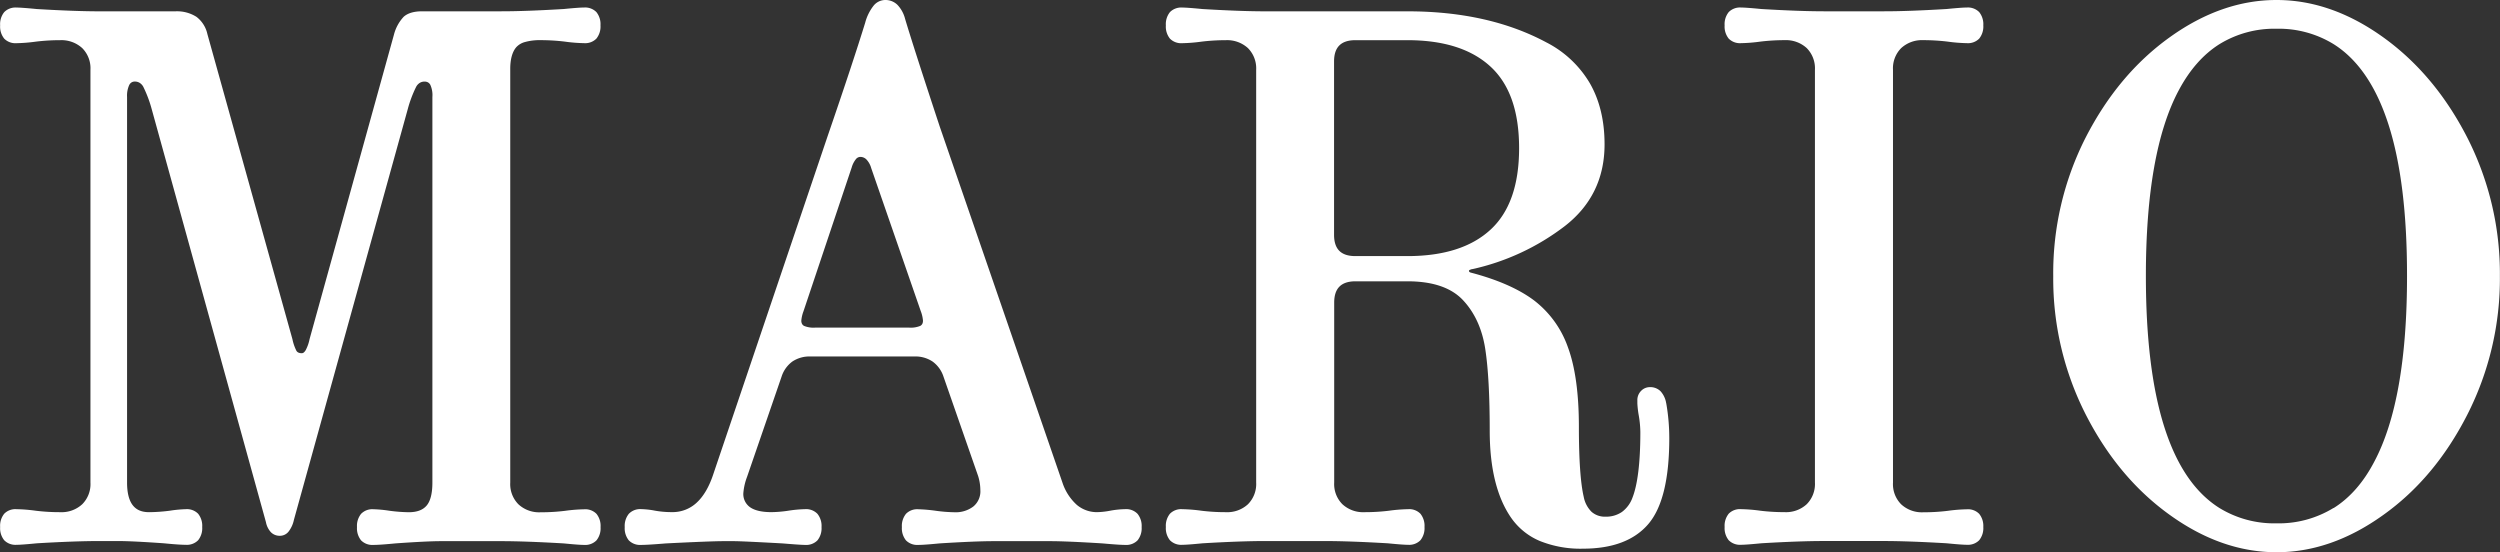
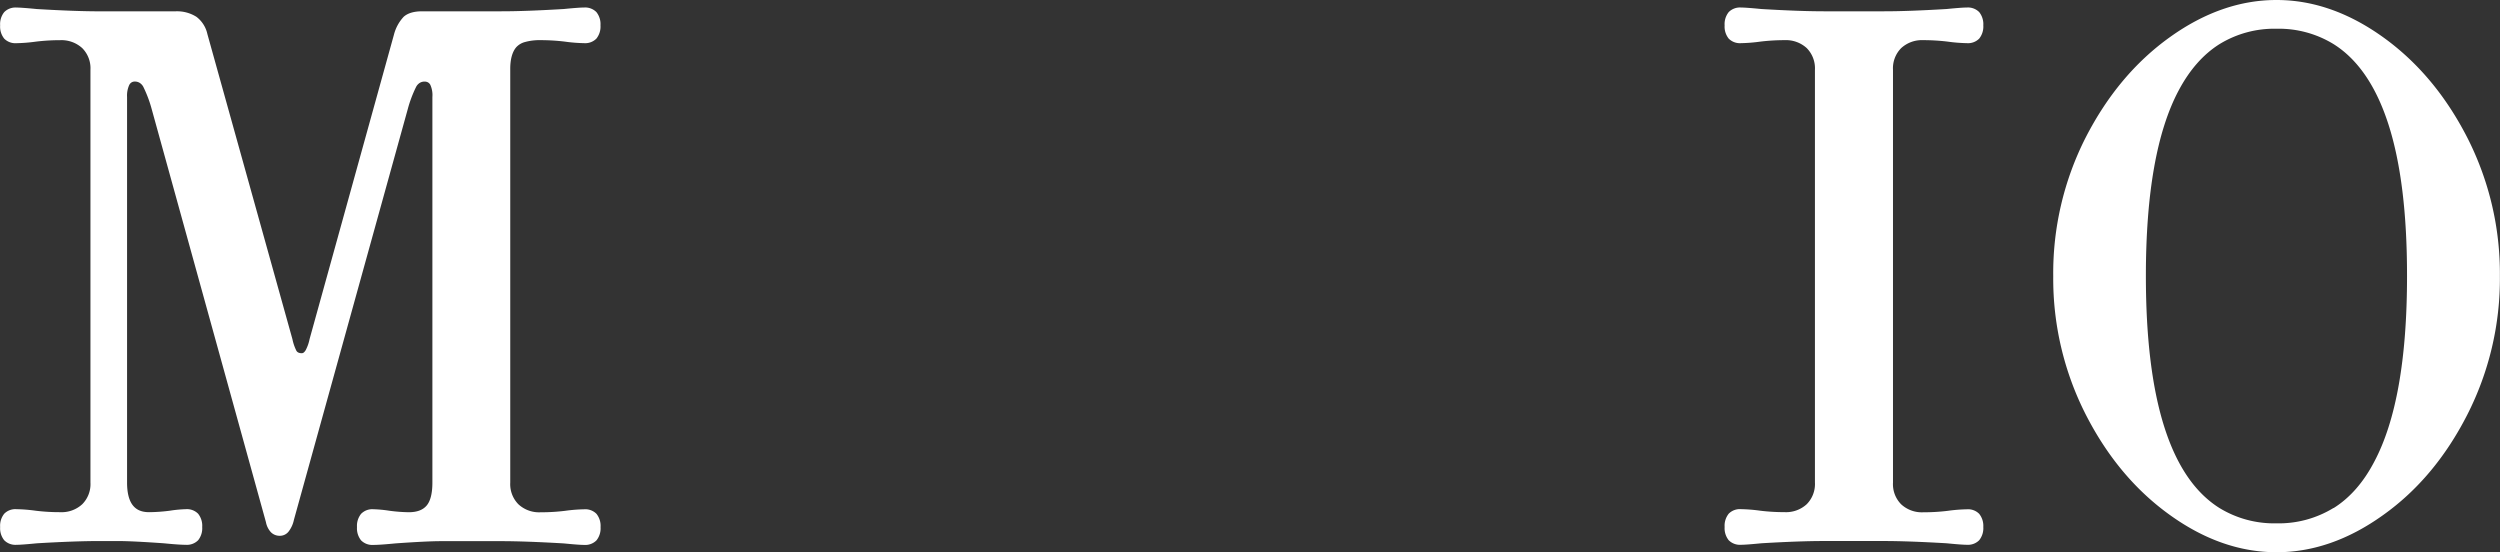
<svg xmlns="http://www.w3.org/2000/svg" id="Layer_1" data-name="Layer 1" viewBox="0 0 911.56 201.39">
  <rect x="0" y="0" width="911.56" height="201.39" fill="#333333" stroke="none" />
  <defs>
    <style>.cls-1{fill:#fff;}</style>
  </defs>
  <path class="cls-1" d="M-136.43-1058.13a6.57,6.57,0,0,1,3.25-1.92,19.89,19.89,0,0,1,5.6-.67,73.28,73.28,0,0,1,9,.55,58.61,58.61,0,0,0,6.92.55,5.75,5.75,0,0,0,4.46-1.66,7,7,0,0,0,1.49-4.84,7,7,0,0,0-1.49-4.83,5.75,5.75,0,0,0-4.46-1.67c-1.32,0-3.79.19-7.45.55q-14,.84-22.76.83h-28.83c-3,0-5.27.65-6.77,2a15,15,0,0,0-3.55,6.52h0l-30.76,111h0a15,15,0,0,1-1.33,3.87,3.27,3.27,0,0,1-.77,1,1.17,1.17,0,0,1-.75.28,3,3,0,0,1-1.22-.23,1.7,1.7,0,0,1-.73-.65h0a17.19,17.19,0,0,1-1.46-4.26h0l-31-111.22h0a10.76,10.76,0,0,0-4-6.3,13.21,13.21,0,0,0-7.68-2h-27.74q-8.76,0-22.75-.83c-3.67-.36-6.14-.54-7.46-.55a5.73,5.73,0,0,0-4.45,1.67,7,7,0,0,0-1.49,4.83,7,7,0,0,0,1.49,4.84,5.72,5.72,0,0,0,4.45,1.66,58.91,58.91,0,0,0,6.93-.55,73,73,0,0,1,9-.55,11.23,11.23,0,0,1,8.06,2.89,10.41,10.41,0,0,1,3,7.92v150.49a10.37,10.37,0,0,1-3,7.91,11.1,11.1,0,0,1-8.06,2.89,71.12,71.12,0,0,1-9-.54,58.91,58.91,0,0,0-6.93-.55,5.69,5.69,0,0,0-4.45,1.66,7,7,0,0,0-1.49,4.84,7,7,0,0,0,1.49,4.83,5.72,5.72,0,0,0,4.45,1.66c1.32,0,3.79-.19,7.46-.55q14-.83,22.75-.82h6.87c3.45,0,9,.27,16.71.82,3.66.36,6.33.55,8,.55a5.75,5.75,0,0,0,4.46-1.66,7,7,0,0,0,1.49-4.83,7,7,0,0,0-1.49-4.84,5.71,5.71,0,0,0-4.46-1.66,46.08,46.08,0,0,0-5.82.55,61.4,61.4,0,0,1-7.63.54c-2.75,0-4.69-.88-6-2.63s-2-4.47-2-8.17V-1040a9.37,9.37,0,0,1,.77-4.31,2.35,2.35,0,0,1,.87-1,2.16,2.16,0,0,1,1.2-.31,3.24,3.24,0,0,1,1.72.45,3.82,3.82,0,0,1,1.32,1.38,44.64,44.64,0,0,1,3.12,8.28L-227.7-885h0a7.54,7.54,0,0,0,1.83,3.71A4.44,4.44,0,0,0-222.6-880a4,4,0,0,0,3.16-1.53,10.45,10.45,0,0,0,1.95-4.29h0L-176-1035.5a43.63,43.63,0,0,1,3.11-8.27,3.78,3.78,0,0,1,1.32-1.39,3.24,3.24,0,0,1,1.72-.45,2.5,2.5,0,0,1,1.22.28,2.32,2.32,0,0,1,.86.87A9.12,9.12,0,0,1-167-1040v140.61c0,4-.74,6.76-2.09,8.36s-3.48,2.44-6.52,2.44a58.13,58.13,0,0,1-7.07-.54,46.37,46.37,0,0,0-5.83-.55A5.71,5.71,0,0,0-193-888a7,7,0,0,0-1.49,4.84,7,7,0,0,0,1.49,4.83,5.75,5.75,0,0,0,4.46,1.66c1.68,0,4.33-.19,8-.55,7.67-.55,13.25-.82,16.7-.82h22q8.76,0,22.76.82c3.66.36,6.13.55,7.45.55a5.75,5.75,0,0,0,4.46-1.66,7,7,0,0,0,1.49-4.83,7,7,0,0,0-1.49-4.84,5.71,5.71,0,0,0-4.46-1.66,58.61,58.61,0,0,0-6.92.55,71.39,71.39,0,0,1-9,.54,11.1,11.1,0,0,1-8.06-2.89,10.44,10.44,0,0,1-3-7.91v-150.49C-138.66-1053.7-137.88-1056.43-136.43-1058.13Z" transform="translate(324.66 1075.36)" />
-   <path class="cls-1" d="M85.66-889.71a33.37,33.37,0,0,0-5.43.55,28.32,28.32,0,0,1-4.73.54A11.34,11.34,0,0,1,68-891.25a18.8,18.8,0,0,1-5.22-8L18-1029.19h0q-9.34-28.27-12.63-39.25a11.53,11.53,0,0,0-2.8-5.15,6.23,6.23,0,0,0-4.5-1.77,5.52,5.52,0,0,0-4.26,2.15,17.06,17.06,0,0,0-3,6.13q-4.39,14.28-13.73,41.46h0L-64.44-902.86h0c-1.54,4.8-3.6,8.37-6.13,10.72a12.83,12.83,0,0,1-9.09,3.51,34.1,34.1,0,0,1-6.24-.54,30,30,0,0,0-5-.55A5.71,5.71,0,0,0-95.38-888a7,7,0,0,0-1.49,4.84,7,7,0,0,0,1.49,4.83,5.75,5.75,0,0,0,4.46,1.66c1.67,0,4.69-.19,9.08-.55h0q16.47-.83,21.13-.82h3.57c2,0,7.94.27,17.82.82,4.39.36,7.13.55,8.27.55a5.74,5.74,0,0,0,4.45-1.66,7,7,0,0,0,1.49-4.83A7,7,0,0,0-26.6-888,5.7,5.7,0,0,0-31-889.71a46.81,46.81,0,0,0-6.11.55,45,45,0,0,1-6.25.54c-3.52,0-6.11-.61-7.78-1.77a5.87,5.87,0,0,1-2.48-5.18,21.57,21.57,0,0,1,1.35-5.9h0L-39.69-938a11,11,0,0,1,3.95-5.54,11.22,11.22,0,0,1,6.61-1.84H8.77a11.21,11.21,0,0,1,6.6,1.84,11,11,0,0,1,4,5.54h0L32-901.75a17.56,17.56,0,0,1,.8,5.08,7.14,7.14,0,0,1-2.57,6,10.61,10.61,0,0,1-6.86,2.09,55.35,55.35,0,0,1-6.81-.54,57.26,57.26,0,0,0-6.37-.55A5.71,5.71,0,0,0,5.68-888a7,7,0,0,0-1.49,4.84,7,7,0,0,0,1.49,4.83,5.75,5.75,0,0,0,4.46,1.66c1.5,0,4.06-.19,7.73-.55q13.15-.83,20-.82H58.2c4,0,10.41.27,19.19.82,4,.36,6.77.55,8.27.55a5.75,5.75,0,0,0,4.46-1.66,7,7,0,0,0,1.49-4.83A7,7,0,0,0,90.12-888,5.71,5.71,0,0,0,85.66-889.71ZM11.08-961.89a12.35,12.35,0,0,1,.8,3.43,2.56,2.56,0,0,1-.25,1.19,1.84,1.84,0,0,1-.75.74h0a9,9,0,0,1-4,.63H-27.48a9,9,0,0,1-4-.63h0a1.76,1.76,0,0,1-.74-.74,2.44,2.44,0,0,1-.26-1.19,12.66,12.66,0,0,1,.8-3.43l17.58-52.45a8.65,8.65,0,0,1,1.49-2.94,2.11,2.11,0,0,1,1.64-.87,3.1,3.1,0,0,1,2.29,1A7.5,7.5,0,0,1-7-1014.08v0Z" transform="translate(324.66 1075.36)" />
  <polygon class="cls-1" points="330.02 6.92 330.02 6.92 330.02 6.92 330.02 6.92" />
-   <path class="cls-1" d="M282.87-928.34a8.39,8.39,0,0,0-2.05-4.36,5.28,5.28,0,0,0-3.89-1.5,4.41,4.41,0,0,0-3.21,1.37,4.7,4.7,0,0,0-1.36,3.48v1.1a35.7,35.7,0,0,0,.55,4.6,38.15,38.15,0,0,1,.54,5.83c0,11.14-1,19.12-2.85,23.86a11.21,11.21,0,0,1-3.85,5.26,10.15,10.15,0,0,1-6,1.73,7.27,7.27,0,0,1-5.09-1.77,10.34,10.34,0,0,1-2.85-5.43c-1.17-5-1.77-13.51-1.77-25.57s-1.33-21.78-4-29a36.82,36.82,0,0,0-12.37-17.1q-8.34-6.25-22.95-10.1h0a1.31,1.31,0,0,1-.61-.29.48.48,0,0,1-.14-.37.24.24,0,0,1,.06-.19.79.79,0,0,1,.34-.21,4.52,4.52,0,0,1,.54-.19,1.09,1.09,0,0,1,.25-.05h.1a86,86,0,0,0,33.54-15.6c9.72-7.49,14.61-17.5,14.6-29.89q0-12.86-5.31-22.19a39,39,0,0,0-15.94-15q-21.12-11.31-50.61-11.31H136.6q-8.77,0-22.76-.83c-3.67-.36-6.14-.54-7.45-.55a5.75,5.75,0,0,0-4.46,1.67,7,7,0,0,0-1.49,4.83,7,7,0,0,0,1.49,4.84,5.75,5.75,0,0,0,4.46,1.66,58.61,58.61,0,0,0,6.92-.55,73.28,73.28,0,0,1,9-.55,11.25,11.25,0,0,1,8.06,2.89,10.48,10.48,0,0,1,3,7.92v150.49a10.44,10.44,0,0,1-3,7.91,11.12,11.12,0,0,1-8.06,2.89,71.39,71.39,0,0,1-9-.54,58.61,58.61,0,0,0-6.92-.55,5.71,5.71,0,0,0-4.46,1.66,7,7,0,0,0-1.49,4.84,7,7,0,0,0,1.49,4.83,5.75,5.75,0,0,0,4.46,1.66c1.31,0,3.78-.19,7.45-.55q14-.83,22.76-.82h22q8.76,0,22.75.82c3.67.36,6.14.55,7.46.55a5.74,5.74,0,0,0,4.45-1.66,7,7,0,0,0,1.49-4.83,7,7,0,0,0-1.49-4.84,5.7,5.7,0,0,0-4.45-1.66,58.75,58.75,0,0,0-6.93.55,71.35,71.35,0,0,1-9,.54,11.09,11.09,0,0,1-8.06-2.89,10.37,10.37,0,0,1-3-7.91V-965c0-2.68.66-4.6,1.92-5.86s3.19-1.93,5.86-1.93H188.5c9.27,0,16,2.32,20.27,6.86s7,10.5,8.12,17.75,1.64,17.24,1.64,29.86q0,20.42,7.77,31.7h0a24.09,24.09,0,0,0,10.49,8.51,39.65,39.65,0,0,0,15.7,2.81c10.69,0,18.68-2.95,23.83-8.94S284-900.75,284-915.62a73.74,73.74,0,0,0-1.11-12.71Zm-53.63-93c0,13.48-3.5,23.35-10.43,29.73s-17,9.63-30.31,9.63H169.55c-2.67,0-4.6-.66-5.86-1.92s-1.92-3.19-1.92-5.86v-63.17c0-2.67.66-4.59,1.92-5.85s3.19-1.93,5.86-1.93H188.5c13.29,0,23.37,3.24,30.31,9.63S229.24-1034.83,229.24-1021.35Z" transform="translate(324.66 1075.36)" />
  <path class="cls-1" d="M368.57-1057.83a11.21,11.21,0,0,1,8.06-2.89,73.53,73.53,0,0,1,9,.55,58.46,58.46,0,0,0,6.92.55,5.72,5.72,0,0,0,4.45-1.66,7,7,0,0,0,1.5-4.84,7,7,0,0,0-1.5-4.83,5.73,5.73,0,0,0-4.45-1.67c-1.32,0-3.79.19-7.45.55q-14,.84-22.76.83h-22q-8.78,0-22.76-.83c-3.67-.36-6.13-.54-7.45-.55a5.75,5.75,0,0,0-4.46,1.67,7,7,0,0,0-1.49,4.83,7,7,0,0,0,1.49,4.84,5.75,5.75,0,0,0,4.46,1.66,58.61,58.61,0,0,0,6.92-.55,73.28,73.28,0,0,1,9-.55,11.23,11.23,0,0,1,8.06,2.89,10.48,10.48,0,0,1,3,7.92v150.49a10.44,10.44,0,0,1-3,7.91,11.12,11.12,0,0,1-8.06,2.89,71.39,71.39,0,0,1-9-.54,58.61,58.61,0,0,0-6.92-.55,5.71,5.71,0,0,0-4.46,1.66,7,7,0,0,0-1.49,4.84,7,7,0,0,0,1.49,4.83,5.75,5.75,0,0,0,4.46,1.66c1.32,0,3.79-.19,7.45-.55q14-.83,22.76-.82h22q8.76,0,22.76.82c3.66.36,6.13.55,7.45.55a5.72,5.72,0,0,0,4.45-1.66,7,7,0,0,0,1.5-4.83A7,7,0,0,0,397-888a5.69,5.69,0,0,0-4.45-1.66,58.46,58.46,0,0,0-6.92.55,71.51,71.51,0,0,1-9,.54,11.09,11.09,0,0,1-8.06-2.89,10.4,10.4,0,0,1-3-7.91v-150.49A10.44,10.44,0,0,1,368.57-1057.83Z" transform="translate(324.66 1075.36)" />
-   <path class="cls-1" d="M575-1025.13q-11.85-23.14-30.76-36.69t-38.85-13.54q-19.94,0-38.85,13.54t-30.76,36.69A109.07,109.07,0,0,0,424-974.67a109.14,109.14,0,0,0,11.86,50.47q11.83,23.15,30.76,36.68h0Q485.48-874,505.43-874t38.85-13.55Q563.18-901,575-924.2a109.27,109.27,0,0,0,11.86-50.47A109.2,109.2,0,0,0,575-1025.13Zm-48.83,135a38.16,38.16,0,0,1-20.78,5.59,38.19,38.19,0,0,1-20.79-5.59c-8.89-5.59-15.59-15.39-20.08-29.49s-6.74-32.46-6.74-55.09q0-45.26,12-67.75,6-11.25,14.86-16.82a38.2,38.2,0,0,1,20.79-5.6,38.16,38.16,0,0,1,20.78,5.6q13.34,8.37,20.08,29.48T553-974.67q0,45.26-12,67.76Q535.1-895.66,526.21-890.09Z" transform="translate(324.66 1075.36)" />
+   <path class="cls-1" d="M575-1025.13q-11.85-23.14-30.76-36.69t-38.85-13.54q-19.94,0-38.85,13.54t-30.76,36.69A109.07,109.07,0,0,0,424-974.67a109.14,109.14,0,0,0,11.86,50.47q11.83,23.15,30.76,36.68Q485.48-874,505.43-874t38.85-13.55Q563.18-901,575-924.2a109.27,109.27,0,0,0,11.86-50.47A109.2,109.2,0,0,0,575-1025.13Zm-48.83,135a38.16,38.16,0,0,1-20.78,5.59,38.19,38.19,0,0,1-20.79-5.59c-8.89-5.59-15.59-15.39-20.08-29.49s-6.74-32.46-6.74-55.09q0-45.26,12-67.75,6-11.25,14.86-16.82a38.2,38.2,0,0,1,20.79-5.6,38.16,38.16,0,0,1,20.78,5.6q13.34,8.37,20.08,29.48T553-974.67q0,45.26-12,67.76Q535.1-895.66,526.21-890.09Z" transform="translate(324.66 1075.36)" />
</svg>